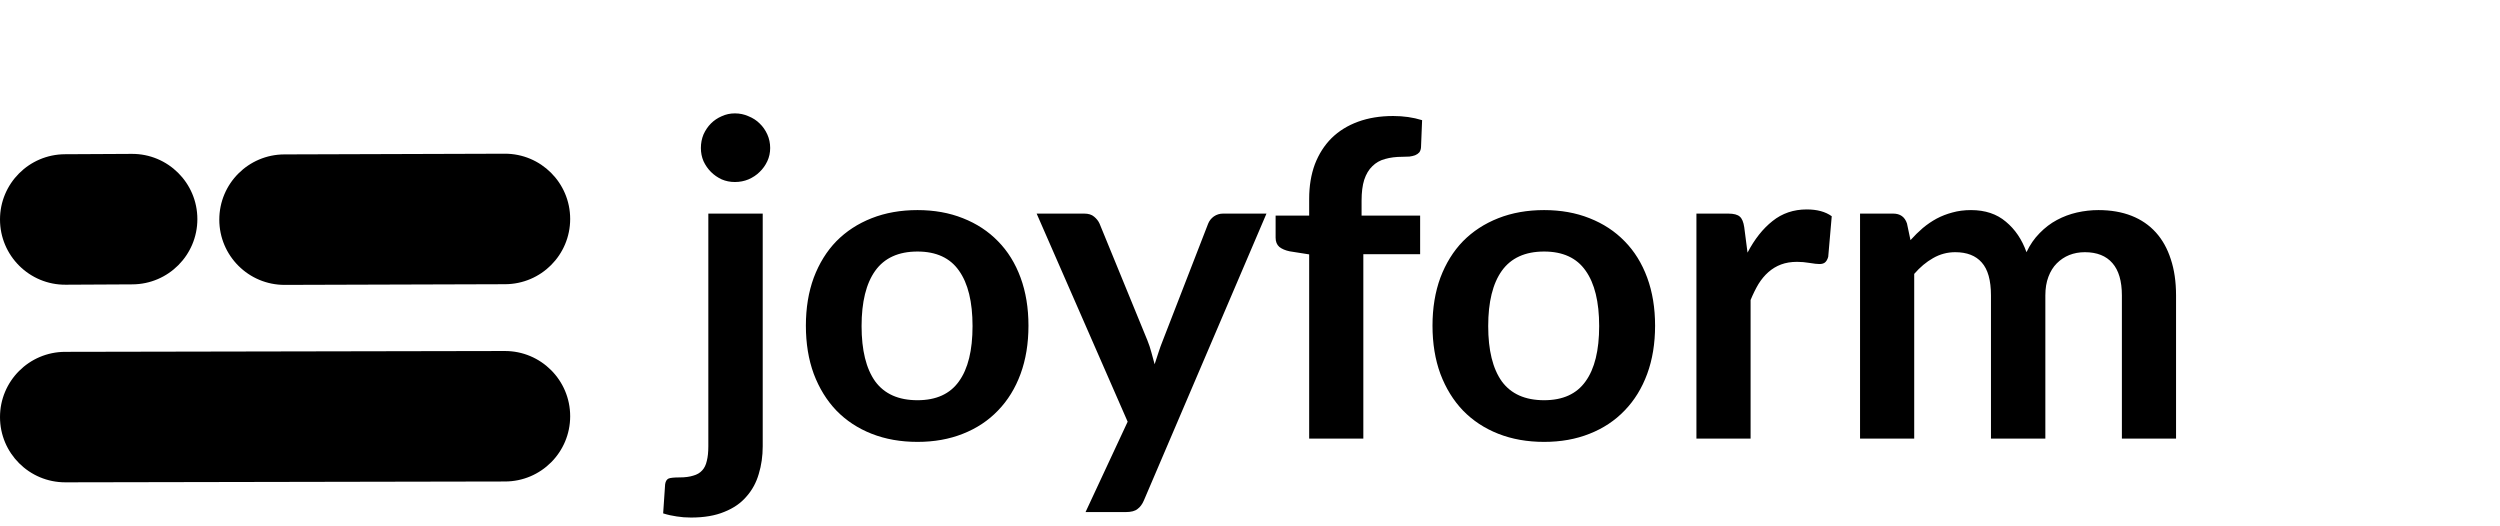
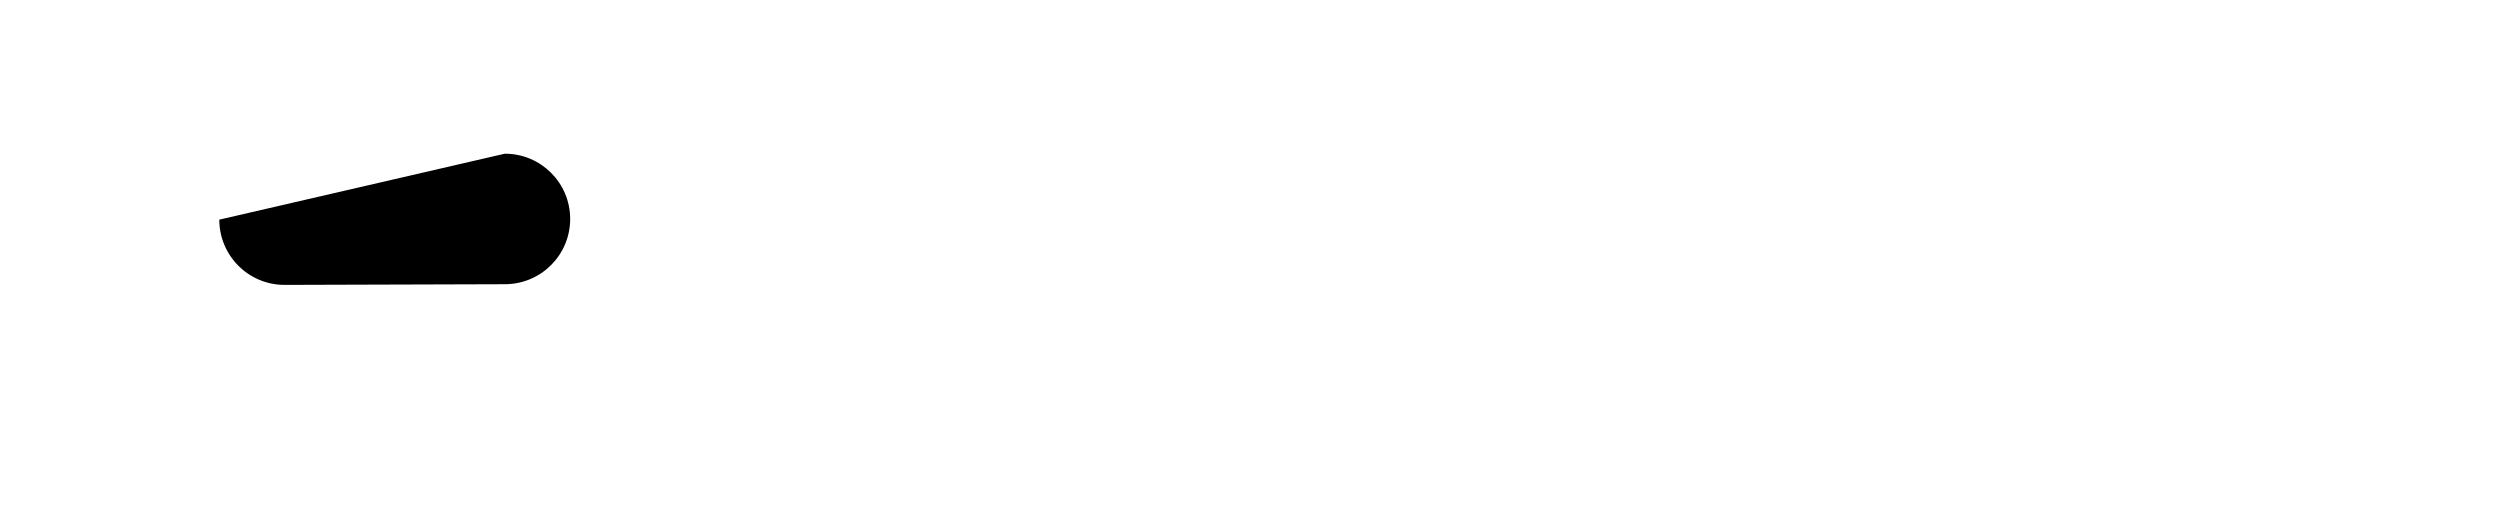
<svg xmlns="http://www.w3.org/2000/svg" width="114" height="24" viewBox="0 0 114 24" fill="none">
-   <path d="M0 19.019C0 17.378 1.329 16.047 2.969 16.044L23.019 16.006C24.665 16.003 26 17.335 26 18.981V18.981C26 20.622 24.672 21.953 23.031 21.956L2.981 21.994C1.335 21.997 0 20.665 0 19.019V19.019Z" fill="black" />
-   <path d="M10 10.016C10 8.376 11.326 7.046 12.966 7.041L23.016 7.009C24.662 7.004 26 8.338 26 9.984V9.984C26 11.624 24.674 12.954 23.034 12.96L12.984 12.991C11.338 12.996 10 11.662 10 10.016V10.016Z" fill="black" />
-   <path d="M0 10.008C0 8.372 1.322 7.042 2.959 7.033L6.008 7.017C7.658 7.007 9 8.342 9 9.992V9.992C9 11.628 7.678 12.957 6.041 12.967L2.992 12.983C1.342 12.993 0 11.658 0 10.008V10.008Z" fill="black" />
-   <path d="M34.78 9.74V20.35C34.78 20.797 34.72 21.217 34.6 21.61C34.487 22.003 34.3 22.347 34.04 22.64C33.787 22.94 33.45 23.173 33.03 23.34C32.617 23.513 32.11 23.6 31.51 23.6C31.277 23.6 31.06 23.583 30.86 23.55C30.66 23.523 30.453 23.477 30.24 23.41L30.33 22.08C30.35 21.947 30.403 21.86 30.49 21.82C30.577 21.787 30.743 21.77 30.99 21.77C31.237 21.77 31.443 21.743 31.61 21.69C31.783 21.643 31.92 21.563 32.02 21.45C32.12 21.343 32.19 21.2 32.23 21.02C32.277 20.84 32.3 20.617 32.3 20.35V9.74H34.78ZM35.12 6.75C35.12 6.963 35.077 7.163 34.99 7.35C34.903 7.537 34.787 7.7 34.64 7.84C34.5 7.98 34.33 8.093 34.13 8.18C33.937 8.26 33.73 8.3 33.51 8.3C33.297 8.3 33.097 8.26 32.91 8.18C32.723 8.093 32.56 7.98 32.42 7.84C32.28 7.7 32.167 7.537 32.08 7.35C32 7.163 31.96 6.963 31.96 6.75C31.96 6.53 32 6.323 32.08 6.13C32.167 5.937 32.28 5.77 32.42 5.63C32.56 5.49 32.723 5.38 32.91 5.3C33.097 5.213 33.297 5.17 33.51 5.17C33.73 5.17 33.937 5.213 34.13 5.3C34.33 5.38 34.5 5.49 34.64 5.63C34.787 5.77 34.903 5.937 34.99 6.13C35.077 6.323 35.12 6.53 35.12 6.75ZM41.838 9.58C42.598 9.58 43.288 9.703 43.908 9.95C44.535 10.197 45.068 10.547 45.508 11C45.955 11.453 46.298 12.007 46.538 12.66C46.778 13.313 46.898 14.043 46.898 14.85C46.898 15.663 46.778 16.397 46.538 17.05C46.298 17.703 45.955 18.26 45.508 18.72C45.068 19.18 44.535 19.533 43.908 19.78C43.288 20.027 42.598 20.15 41.838 20.15C41.072 20.15 40.375 20.027 39.748 19.78C39.121 19.533 38.585 19.18 38.138 18.72C37.698 18.26 37.355 17.703 37.108 17.05C36.868 16.397 36.748 15.663 36.748 14.85C36.748 14.043 36.868 13.313 37.108 12.66C37.355 12.007 37.698 11.453 38.138 11C38.585 10.547 39.121 10.197 39.748 9.95C40.375 9.703 41.072 9.58 41.838 9.58ZM41.838 18.25C42.691 18.25 43.322 17.963 43.728 17.39C44.142 16.817 44.348 15.977 44.348 14.87C44.348 13.763 44.142 12.92 43.728 12.34C43.322 11.76 42.691 11.47 41.838 11.47C40.971 11.47 40.328 11.763 39.908 12.35C39.495 12.93 39.288 13.77 39.288 14.87C39.288 15.97 39.495 16.81 39.908 17.39C40.328 17.963 40.971 18.25 41.838 18.25ZM57.751 9.74L52.161 22.82C52.088 22.993 51.991 23.123 51.871 23.21C51.758 23.303 51.581 23.35 51.341 23.35H49.501L51.421 19.23L47.271 9.74H49.441C49.634 9.74 49.784 9.787 49.891 9.88C50.004 9.973 50.088 10.08 50.141 10.2L52.321 15.52C52.394 15.7 52.454 15.88 52.501 16.06C52.554 16.24 52.604 16.423 52.651 16.61C52.711 16.423 52.771 16.24 52.831 16.06C52.891 15.873 52.958 15.69 53.031 15.51L55.091 10.2C55.144 10.067 55.231 9.957 55.351 9.87C55.478 9.783 55.618 9.74 55.771 9.74H57.751ZM59.698 20V11.6L58.808 11.46C58.614 11.42 58.458 11.353 58.338 11.26C58.224 11.16 58.168 11.02 58.168 10.84V9.83H59.698V9.07C59.698 8.483 59.785 7.957 59.958 7.49C60.138 7.023 60.391 6.627 60.718 6.3C61.051 5.973 61.455 5.723 61.928 5.55C62.401 5.377 62.934 5.29 63.528 5.29C64.001 5.29 64.441 5.353 64.848 5.48L64.798 6.72C64.791 6.813 64.764 6.89 64.718 6.95C64.671 7.003 64.608 7.047 64.528 7.08C64.454 7.107 64.368 7.127 64.268 7.14C64.168 7.147 64.061 7.15 63.948 7.15C63.654 7.15 63.391 7.183 63.158 7.25C62.931 7.31 62.738 7.42 62.578 7.58C62.418 7.733 62.294 7.94 62.208 8.2C62.128 8.453 62.088 8.77 62.088 9.15V9.83H64.758V11.59H62.168V20H59.698ZM70.412 9.58C71.172 9.58 71.862 9.703 72.482 9.95C73.109 10.197 73.642 10.547 74.082 11C74.529 11.453 74.872 12.007 75.112 12.66C75.352 13.313 75.472 14.043 75.472 14.85C75.472 15.663 75.352 16.397 75.112 17.05C74.872 17.703 74.529 18.26 74.082 18.72C73.642 19.18 73.109 19.533 72.482 19.78C71.862 20.027 71.172 20.15 70.412 20.15C69.646 20.15 68.949 20.027 68.322 19.78C67.696 19.533 67.159 19.18 66.712 18.72C66.272 18.26 65.929 17.703 65.682 17.05C65.442 16.397 65.322 15.663 65.322 14.85C65.322 14.043 65.442 13.313 65.682 12.66C65.929 12.007 66.272 11.453 66.712 11C67.159 10.547 67.696 10.197 68.322 9.95C68.949 9.703 69.646 9.58 70.412 9.58ZM70.412 18.25C71.266 18.25 71.896 17.963 72.302 17.39C72.716 16.817 72.922 15.977 72.922 14.87C72.922 13.763 72.716 12.92 72.302 12.34C71.896 11.76 71.266 11.47 70.412 11.47C69.546 11.47 68.902 11.763 68.482 12.35C68.069 12.93 67.862 13.77 67.862 14.87C67.862 15.97 68.069 16.81 68.482 17.39C68.902 17.963 69.546 18.25 70.412 18.25ZM79.687 11.52C80.007 10.907 80.387 10.427 80.827 10.08C81.267 9.727 81.787 9.55 82.387 9.55C82.86 9.55 83.24 9.653 83.527 9.86L83.367 11.71C83.333 11.83 83.283 11.917 83.217 11.97C83.157 12.017 83.073 12.04 82.967 12.04C82.867 12.04 82.717 12.023 82.517 11.99C82.323 11.957 82.133 11.94 81.947 11.94C81.673 11.94 81.43 11.98 81.217 12.06C81.003 12.14 80.81 12.257 80.637 12.41C80.47 12.557 80.32 12.737 80.187 12.95C80.06 13.163 79.94 13.407 79.827 13.68V20H77.357V9.74H78.807C79.06 9.74 79.237 9.787 79.337 9.88C79.437 9.967 79.503 10.127 79.537 10.36L79.687 11.52ZM84.818 20V9.74H86.328C86.648 9.74 86.858 9.89 86.958 10.19L87.118 10.95C87.298 10.75 87.484 10.567 87.678 10.4C87.878 10.233 88.088 10.09 88.308 9.97C88.534 9.85 88.774 9.757 89.028 9.69C89.288 9.617 89.571 9.58 89.878 9.58C90.524 9.58 91.054 9.757 91.468 10.11C91.888 10.457 92.201 10.92 92.408 11.5C92.568 11.16 92.768 10.87 93.008 10.63C93.248 10.383 93.511 10.183 93.798 10.03C94.084 9.877 94.388 9.763 94.708 9.69C95.034 9.617 95.361 9.58 95.688 9.58C96.254 9.58 96.758 9.667 97.198 9.84C97.638 10.013 98.008 10.267 98.308 10.6C98.608 10.933 98.834 11.34 98.988 11.82C99.148 12.3 99.228 12.85 99.228 13.47V20H96.758V13.47C96.758 12.817 96.614 12.327 96.328 12C96.041 11.667 95.621 11.5 95.068 11.5C94.814 11.5 94.578 11.543 94.358 11.63C94.144 11.717 93.954 11.843 93.788 12.01C93.628 12.17 93.501 12.373 93.408 12.62C93.314 12.867 93.268 13.15 93.268 13.47V20H90.788V13.47C90.788 12.783 90.648 12.283 90.368 11.97C90.094 11.657 89.691 11.5 89.158 11.5C88.798 11.5 88.461 11.59 88.148 11.77C87.841 11.943 87.554 12.183 87.288 12.49V20H84.818Z" fill="black" />
+   <path d="M10 10.016L23.016 7.009C24.662 7.004 26 8.338 26 9.984V9.984C26 11.624 24.674 12.954 23.034 12.96L12.984 12.991C11.338 12.996 10 11.662 10 10.016V10.016Z" fill="black" />
</svg>